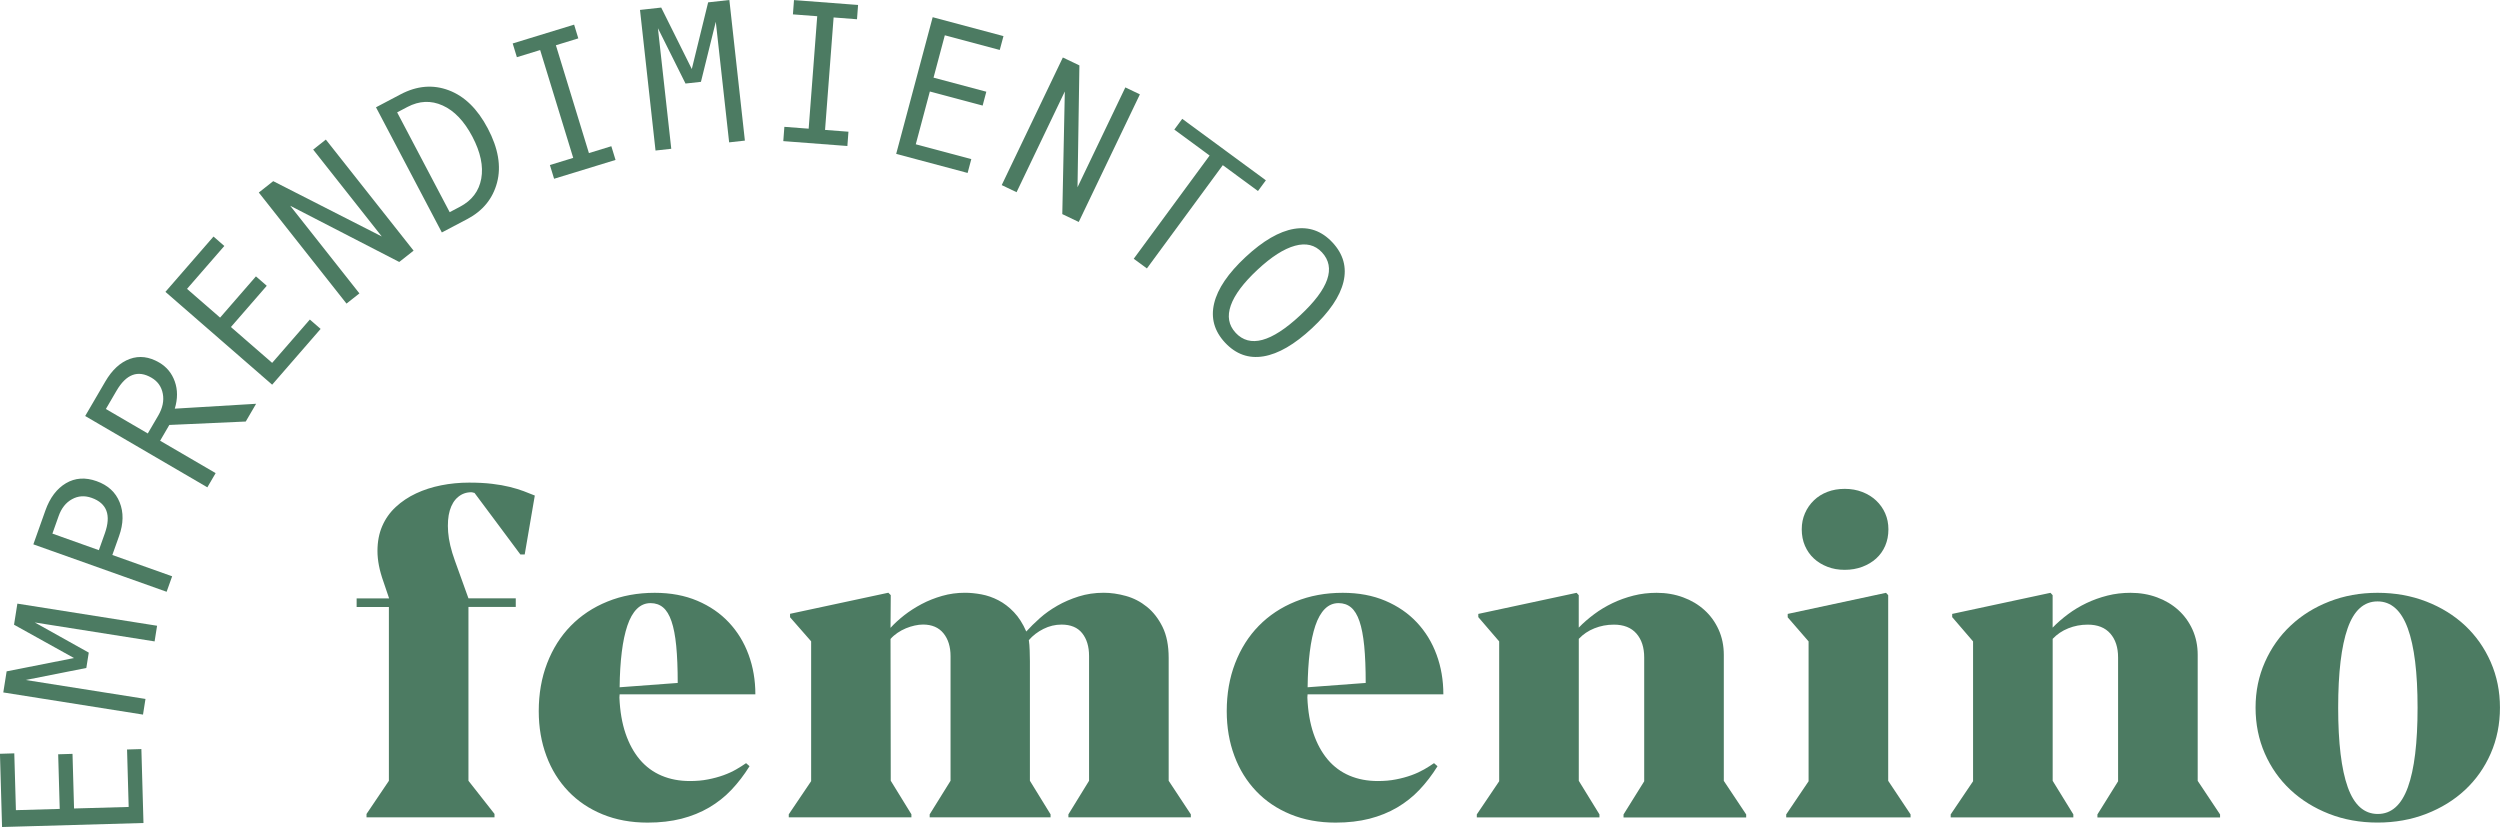
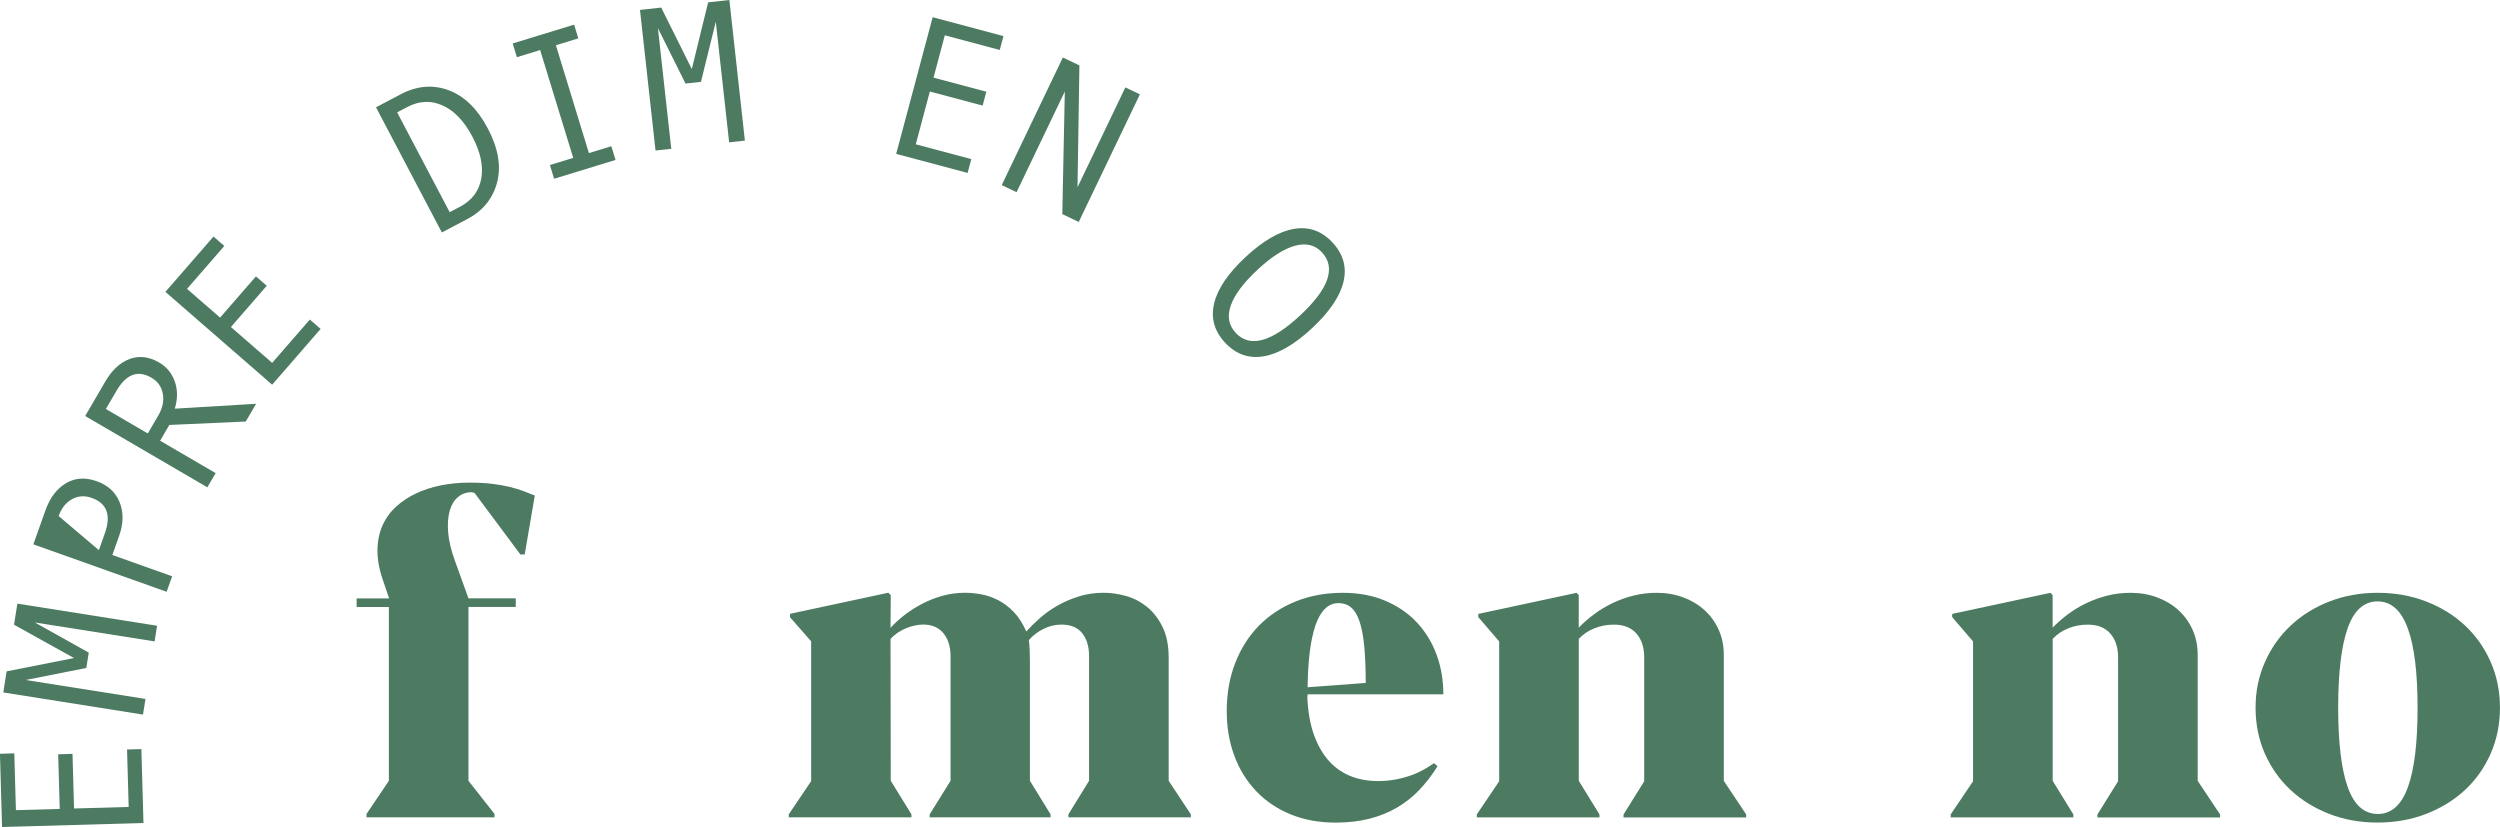
<svg xmlns="http://www.w3.org/2000/svg" viewBox="0 0 584.42 193.33" data-name="Capa 2" id="Capa_2">
  <defs>
    <style>
      .cls-1 {
        fill: #4c7b62;
      }
    </style>
  </defs>
  <g data-name="Capa 1" id="Capa_1-2">
    <g>
      <g>
        <path d="M85.68,190.28l5.23-7.75v-40.64h-7.54v-2.01h7.59l-1.31-3.87c-.94-2.62-1.41-5.01-1.41-7.19s.37-4.12,1.11-5.83c.74-1.71,1.79-3.2,3.17-4.48,1.37-1.27,2.96-2.33,4.75-3.17,1.79-.84,3.75-1.47,5.86-1.89,2.11-.42,4.29-.63,6.54-.63,2.01,0,3.8,.09,5.36,.28,1.56,.18,2.94,.43,4.15,.73s2.28,.63,3.22,.98c.94,.35,1.81,.7,2.62,1.03l-2.36,13.78h-1.01c-1.88-2.51-3.68-4.94-5.41-7.27-1.73-2.33-3.5-4.7-5.31-7.12-.07,0-.18-.03-.33-.08-.15-.05-.29-.08-.43-.08-1.17,0-2.21,.37-3.09,1.11-.89,.74-1.53,1.79-1.94,3.17-.4,1.38-.53,3.05-.38,5.03,.15,1.98,.68,4.21,1.58,6.69l3.17,8.8h11.06v2.01h-11.06v40.64l6.09,7.75v.8h-29.92v-.8Z" class="cls-1" />
-         <path d="M175.22,179.11c-1.27,2.05-2.68,3.88-4.22,5.51-1.54,1.63-3.29,3.01-5.23,4.15-1.94,1.14-4.1,2.01-6.46,2.62-2.36,.6-5,.91-7.92,.91-3.89,0-7.4-.65-10.54-1.94-3.14-1.29-5.81-3.09-8.02-5.41s-3.92-5.06-5.1-8.25c-1.19-3.18-1.79-6.67-1.79-10.46,0-4.06,.65-7.79,1.96-11.19,1.31-3.4,3.15-6.32,5.53-8.75,2.38-2.43,5.24-4.33,8.58-5.68,3.34-1.36,7.02-2.04,11.04-2.04,3.72,0,7.04,.62,9.96,1.86s5.38,2.93,7.39,5.08,3.55,4.66,4.6,7.54c1.06,2.88,1.58,5.97,1.58,9.25h-31.73c-.03,.17-.05,.42-.05,.75,.13,3.19,.61,5.99,1.43,8.4,.82,2.41,1.94,4.45,3.34,6.11,1.41,1.66,3.1,2.91,5.08,3.75,1.98,.84,4.19,1.26,6.64,1.26,1.51,0,2.92-.12,4.22-.38,1.31-.25,2.51-.58,3.62-.98s2.1-.86,2.97-1.36c.87-.5,1.64-.99,2.31-1.46l.8,.7Zm-23.13-38.12c-1.24,0-2.31,.45-3.22,1.36-.91,.91-1.64,2.21-2.21,3.9-.57,1.69-1.01,3.76-1.31,6.19-.3,2.43-.47,5.17-.5,8.22l13.58-1.01c0-3.42-.12-6.31-.35-8.67-.23-2.36-.6-4.28-1.11-5.76-.5-1.47-1.16-2.55-1.96-3.22-.8-.67-1.78-1.01-2.92-1.01Z" class="cls-1" />
        <path d="M208.23,139.13l-.05,7.09v.55c.87-.97,1.93-1.94,3.17-2.92,1.24-.97,2.61-1.85,4.1-2.64,1.49-.79,3.09-1.42,4.8-1.91,1.71-.49,3.49-.73,5.33-.73,1.24,0,2.53,.13,3.87,.38,1.34,.25,2.66,.71,3.95,1.38,1.29,.67,2.5,1.59,3.62,2.77,1.12,1.17,2.09,2.68,2.89,4.53,.91-1.01,1.96-2.04,3.17-3.12s2.57-2.04,4.1-2.92c1.52-.87,3.19-1.59,5-2.16s3.75-.86,5.83-.86c1.68,0,3.41,.25,5.21,.75,1.79,.5,3.43,1.35,4.9,2.54,1.48,1.19,2.69,2.76,3.65,4.7,.96,1.95,1.43,4.36,1.43,7.24v28.72l5.18,7.85v.7h-28.62v-.7l4.83-7.85v-29.17c0-2.21-.54-3.99-1.61-5.33-1.07-1.34-2.68-2.01-4.83-2.01-1.48,0-2.88,.34-4.22,1.01-1.34,.67-2.48,1.54-3.42,2.62,.1,.67,.17,1.49,.2,2.46,.03,.97,.05,1.79,.05,2.46v27.96l4.83,7.85v.7h-28.26v-.7l4.88-7.85v-29.12c0-2.21-.55-4-1.66-5.36-1.11-1.36-2.7-2.04-4.78-2.04-.6,0-1.25,.08-1.94,.23-.69,.15-1.38,.37-2.06,.65-.69,.29-1.34,.64-1.96,1.06-.62,.42-1.17,.9-1.63,1.43l.05,33.14,4.83,7.85v.7h-28.67v-.7l5.23-7.75v-32.69l-4.93-5.63v-.8l22.98-4.93,.55,.55Z" class="cls-1" />
        <path d="M336.05,179.11c-1.27,2.05-2.68,3.88-4.22,5.51-1.54,1.63-3.29,3.01-5.23,4.15s-4.1,2.01-6.46,2.62c-2.36,.6-5,.91-7.92,.91-3.89,0-7.4-.65-10.54-1.94s-5.81-3.09-8.02-5.41-3.92-5.06-5.1-8.25c-1.19-3.18-1.79-6.67-1.79-10.46,0-4.06,.65-7.79,1.96-11.19,1.31-3.4,3.15-6.32,5.53-8.75,2.38-2.43,5.24-4.33,8.58-5.68,3.34-1.36,7.02-2.04,11.04-2.04,3.72,0,7.04,.62,9.96,1.86s5.38,2.93,7.39,5.08,3.55,4.66,4.6,7.54c1.06,2.88,1.58,5.97,1.58,9.25h-31.74c-.03,.17-.05,.42-.05,.75,.13,3.19,.61,5.99,1.43,8.4,.82,2.41,1.94,4.45,3.34,6.11,1.41,1.66,3.1,2.91,5.08,3.75,1.98,.84,4.19,1.26,6.64,1.26,1.51,0,2.92-.12,4.22-.38,1.31-.25,2.51-.58,3.62-.98s2.09-.86,2.97-1.36c.87-.5,1.64-.99,2.31-1.46l.8,.7Zm-23.13-38.12c-1.24,0-2.31,.45-3.22,1.36-.9,.91-1.64,2.21-2.21,3.9s-1.01,3.76-1.31,6.19c-.3,2.43-.47,5.17-.5,8.22l13.58-1.01c0-3.42-.12-6.31-.35-8.67-.24-2.36-.6-4.28-1.11-5.76-.5-1.47-1.16-2.55-1.96-3.22-.8-.67-1.78-1.01-2.92-1.01Z" class="cls-1" />
        <path d="M369.06,139.13v7.59c1.07-1.11,2.27-2.15,3.6-3.14,1.32-.99,2.76-1.85,4.3-2.59,1.54-.74,3.18-1.32,4.9-1.76,1.73-.44,3.53-.65,5.41-.65,2.21,0,4.27,.35,6.19,1.06,1.91,.7,3.57,1.69,4.98,2.97,1.41,1.27,2.51,2.8,3.32,4.58,.8,1.78,1.21,3.74,1.21,5.88v29.47l5.23,7.85v.7h-28.67v-.7l4.83-7.75v-28.97c0-2.31-.6-4.17-1.81-5.56-1.21-1.39-2.97-2.09-5.28-2.09-1.61,0-3.13,.29-4.55,.86-1.43,.57-2.64,1.39-3.65,2.46v33.19l4.83,7.85v.7h-28.67v-.7l5.23-7.75v-32.69l-4.88-5.68v-.75l22.98-4.93,.5,.55Z" class="cls-1" />
-         <path d="M441.4,139.13v43.4l5.23,7.85v.7h-29.07v-.7l5.23-7.75v-32.69l-4.88-5.63v-.8l22.98-4.93,.5,.55Zm.05-15.39c0,1.41-.25,2.69-.75,3.85-.5,1.16-1.21,2.15-2.11,2.97-.91,.82-1.99,1.47-3.24,1.94-1.26,.47-2.62,.71-4.1,.71s-2.83-.23-4.05-.71c-1.22-.47-2.28-1.11-3.17-1.94-.89-.82-1.58-1.81-2.09-2.97-.5-1.16-.75-2.44-.75-3.85s.25-2.59,.75-3.75c.5-1.16,1.2-2.16,2.09-3.02,.89-.86,1.94-1.52,3.17-1.99,1.22-.47,2.57-.7,4.05-.7s2.84,.24,4.1,.73c1.26,.49,2.34,1.16,3.24,2.01,.91,.86,1.61,1.85,2.11,2.99,.5,1.14,.75,2.38,.75,3.72Z" class="cls-1" />
        <path d="M479.84,139.13v7.59c1.07-1.11,2.27-2.15,3.6-3.14,1.32-.99,2.76-1.85,4.3-2.59,1.54-.74,3.18-1.32,4.9-1.76,1.73-.44,3.53-.65,5.41-.65,2.21,0,4.27,.35,6.19,1.06,1.91,.7,3.57,1.69,4.98,2.97,1.41,1.27,2.51,2.8,3.32,4.58,.8,1.78,1.21,3.74,1.21,5.88v29.47l5.23,7.85v.7h-28.67v-.7l4.83-7.75v-28.97c0-2.31-.6-4.17-1.81-5.56-1.21-1.39-2.97-2.09-5.28-2.09-1.61,0-3.13,.29-4.55,.86-1.43,.57-2.64,1.39-3.65,2.46v33.19l4.83,7.85v.7h-28.67v-.7l5.23-7.75v-32.69l-4.88-5.68v-.75l22.98-4.93,.5,.55Z" class="cls-1" />
        <path d="M555.8,192.29c-4.09,0-7.87-.68-11.34-2.04-3.47-1.36-6.48-3.23-9.03-5.61-2.55-2.38-4.54-5.21-5.99-8.5-1.44-3.29-2.16-6.86-2.16-10.71s.73-7.38,2.19-10.66c1.46-3.29,3.46-6.13,6.01-8.52,2.55-2.4,5.56-4.28,9.03-5.63,3.47-1.36,7.23-2.04,11.29-2.04s7.89,.68,11.39,2.04c3.5,1.36,6.53,3.24,9.08,5.63,2.55,2.4,4.54,5.24,5.98,8.52,1.44,3.29,2.16,6.84,2.16,10.66s-.72,7.43-2.16,10.71c-1.44,3.29-3.44,6.12-5.98,8.5-2.55,2.38-5.58,4.25-9.08,5.61-3.5,1.36-7.3,2.04-11.39,2.04Zm.05-2.01c3.19,0,5.53-2.09,7.04-6.26,1.51-4.17,2.26-10.37,2.26-18.58s-.76-14.37-2.29-18.56c-1.53-4.19-3.88-6.29-7.07-6.29s-5.52,2.1-6.99,6.29-2.21,10.38-2.21,18.56,.75,14.41,2.24,18.58c1.49,4.17,3.83,6.26,7.02,6.26Z" class="cls-1" />
      </g>
      <g>
        <path d="M33.05,175.12l.49,17.27-33.06,.94-.49-17.12,3.35-.1,.38,13.28,10.24-.29-.36-12.77,3.35-.1,.36,12.77,12.77-.36-.38-13.43,3.35-.1Z" class="cls-1" />
        <path d="M36.72,146.28l-.58,3.66-28.01-4.43,12.62,7.05-.57,3.59-14.18,2.81,28.01,4.43-.58,3.66L.77,161.87l.78-4.93,15.75-3.11-14.02-7.79,.78-4.93,32.66,5.17Z" class="cls-1" />
-         <path d="M7.8,127.24l2.81-7.9c1.06-2.99,2.67-5.11,4.81-6.38,2.14-1.26,4.53-1.42,7.16-.48,2.65,.94,4.45,2.59,5.39,4.94,.95,2.35,.9,4.98-.13,7.88l-1.58,4.44,13.98,4.98-1.29,3.62-31.16-11.09Zm15.31,1.37l1.4-3.93c1.51-4.26,.49-7.02-3.07-8.29-1.65-.59-3.19-.48-4.61,.31-1.43,.79-2.47,2.1-3.12,3.93l-1.46,4.11,10.86,3.87Z" class="cls-1" />
+         <path d="M7.8,127.24l2.81-7.9c1.06-2.99,2.67-5.11,4.81-6.38,2.14-1.26,4.53-1.42,7.16-.48,2.65,.94,4.45,2.59,5.39,4.94,.95,2.35,.9,4.98-.13,7.88l-1.58,4.44,13.98,4.98-1.29,3.62-31.16-11.09Zm15.31,1.37l1.4-3.93c1.51-4.26,.49-7.02-3.07-8.29-1.65-.59-3.19-.48-4.61,.31-1.43,.79-2.47,2.1-3.12,3.93Z" class="cls-1" />
        <path d="M59.87,94.39l-2.42,4.15-17.87,.8-2.15,3.69,12.98,7.57-1.94,3.32-28.56-16.67,4.71-8.07c1.58-2.71,3.49-4.47,5.73-5.28s4.52-.52,6.87,.85c1.74,1.02,2.95,2.49,3.64,4.43,.69,1.94,.69,4.05,0,6.35l19.01-1.14Zm-25.33,6.95l2.45-4.19c1.02-1.76,1.38-3.46,1.07-5.11-.31-1.65-1.19-2.89-2.64-3.74-3.19-1.86-5.91-.85-8.18,3.04l-2.49,4.27,9.8,5.72Z" class="cls-1" />
        <path d="M74.95,76.89l-11.33,13.04-24.95-21.7,11.24-12.93,2.53,2.2-8.72,10.03,7.73,6.72,8.38-9.64,2.53,2.2-8.38,9.64,9.64,8.38,8.81-10.13,2.53,2.2Z" class="cls-1" />
-         <path d="M96.68,58.6l-3.35,2.64-25.49-13.14,16.18,20.49-3.02,2.38-20.5-25.96,3.37-2.66,25.38,12.93-16.04-20.31,2.96-2.34,20.5,25.95Z" class="cls-1" />
        <path d="M87.88,25.09l5.77-3.04c3.83-2.02,7.59-2.33,11.27-.94,3.68,1.39,6.72,4.36,9.11,8.91,2.45,4.64,3.17,8.86,2.17,12.64-1,3.79-3.33,6.64-7,8.57l-5.91,3.11-15.4-29.27Zm17.24,24.51l2.41-1.27c2.78-1.46,4.44-3.65,4.97-6.56,.53-2.91-.16-6.19-2.08-9.84-1.91-3.62-4.22-6.05-6.94-7.27-2.72-1.23-5.46-1.11-8.23,.34l-2.41,1.27,12.28,23.33Z" class="cls-1" />
        <path d="M143.89,37.39l-14.36,4.4-.98-3.21,5.45-1.67-7.73-25.21-5.44,1.67-.98-3.21,14.36-4.4,.98,3.21-5.24,1.61,7.72,25.21,5.24-1.61,.98,3.2Z" class="cls-1" />
        <path d="M174.13,32.87l-3.68,.41-3.12-28.19-3.47,14.04-3.61,.4-6.45-12.94,3.12,28.19-3.68,.41-3.63-32.87,4.96-.55,7.15,14.37,3.82-15.59,4.96-.55,3.63,32.87Z" class="cls-1" />
-         <path d="M198.09,34.13l-14.98-1.14,.25-3.34,5.68,.43,2-26.29-5.68-.43,.25-3.34,14.98,1.14-.25,3.34-5.47-.42-2,26.29,5.47,.42-.25,3.34Z" class="cls-1" />
        <path d="M226.19,40.43l-16.69-4.46,8.53-31.95,16.55,4.42-.87,3.24-12.84-3.43-2.64,9.9,12.34,3.29-.86,3.24-12.34-3.29-3.29,12.34,12.98,3.46-.86,3.24Z" class="cls-1" />
        <path d="M252.18,51.89l-3.85-1.84,.59-28.67-11.28,23.55-3.47-1.66,14.29-29.83,3.87,1.85-.44,28.48,11.18-23.34,3.4,1.63-14.29,29.82Z" class="cls-1" />
-         <path d="M294.07,44.65l-8.22-6.04-17.74,24.14-3.08-2.26,17.74-24.13-8.25-6.07,1.85-2.51,19.55,14.37-1.85,2.51Z" class="cls-1" />
        <path d="M311.5,56.69c2.52,2.71,3.38,5.78,2.56,9.2-.82,3.42-3.28,7.04-7.37,10.85-4.07,3.79-7.84,5.98-11.31,6.56-3.47,.58-6.47-.49-9.01-3.21-2.51-2.7-3.36-5.76-2.54-9.18,.82-3.42,3.27-7.03,7.35-10.83,4.08-3.8,7.86-5.99,11.33-6.58,3.47-.58,6.47,.48,8.99,3.19Zm-22.66,21.1c3.32,3.57,8.34,2.22,15.07-4.04,6.74-6.27,8.44-11.19,5.12-14.76-1.62-1.74-3.72-2.25-6.31-1.54-2.59,.71-5.51,2.58-8.76,5.61-3.28,3.06-5.36,5.84-6.24,8.34-.88,2.51-.51,4.63,1.12,6.38Z" class="cls-1" />
      </g>
    </g>
  </g>
</svg>